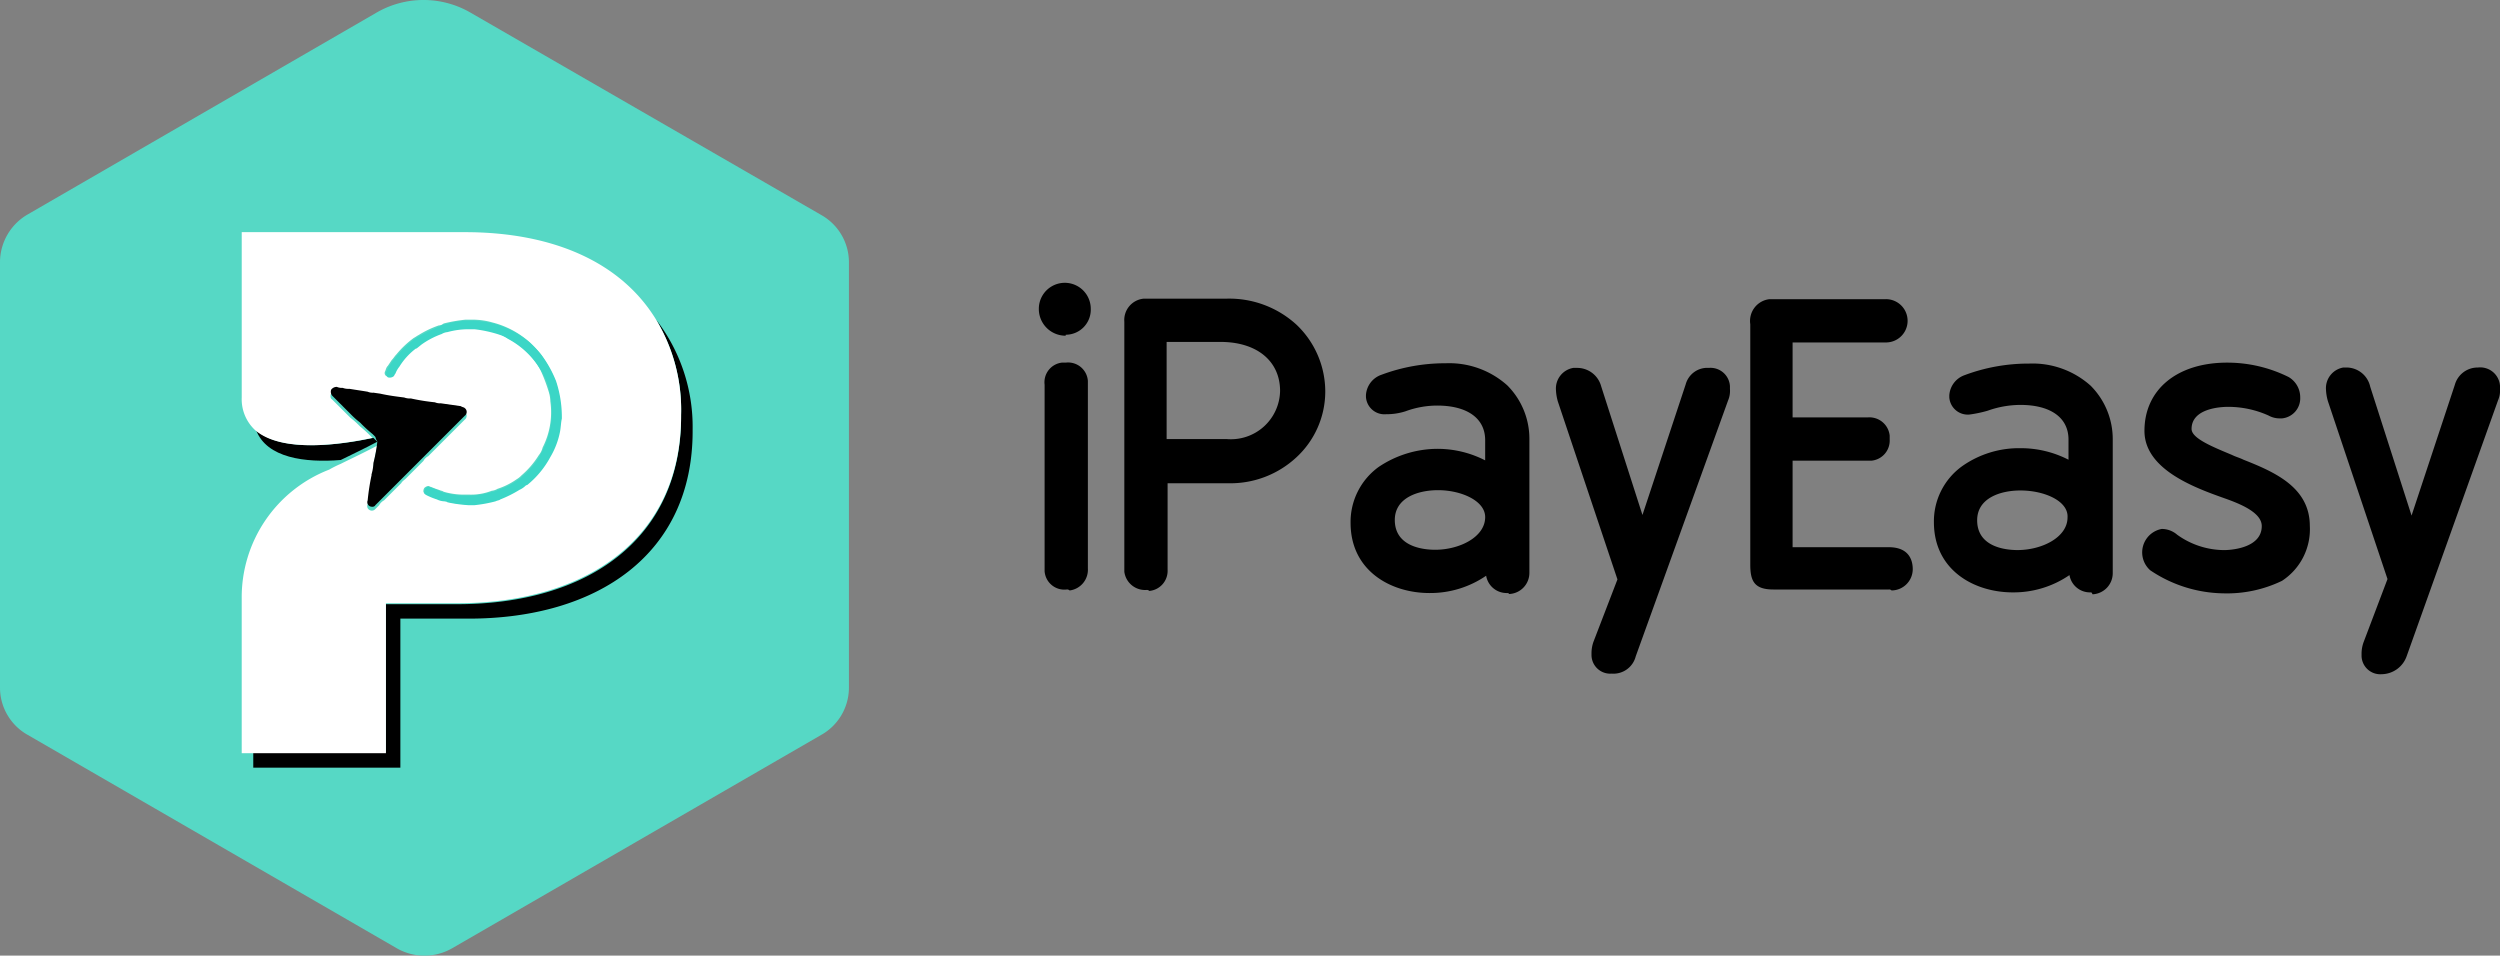
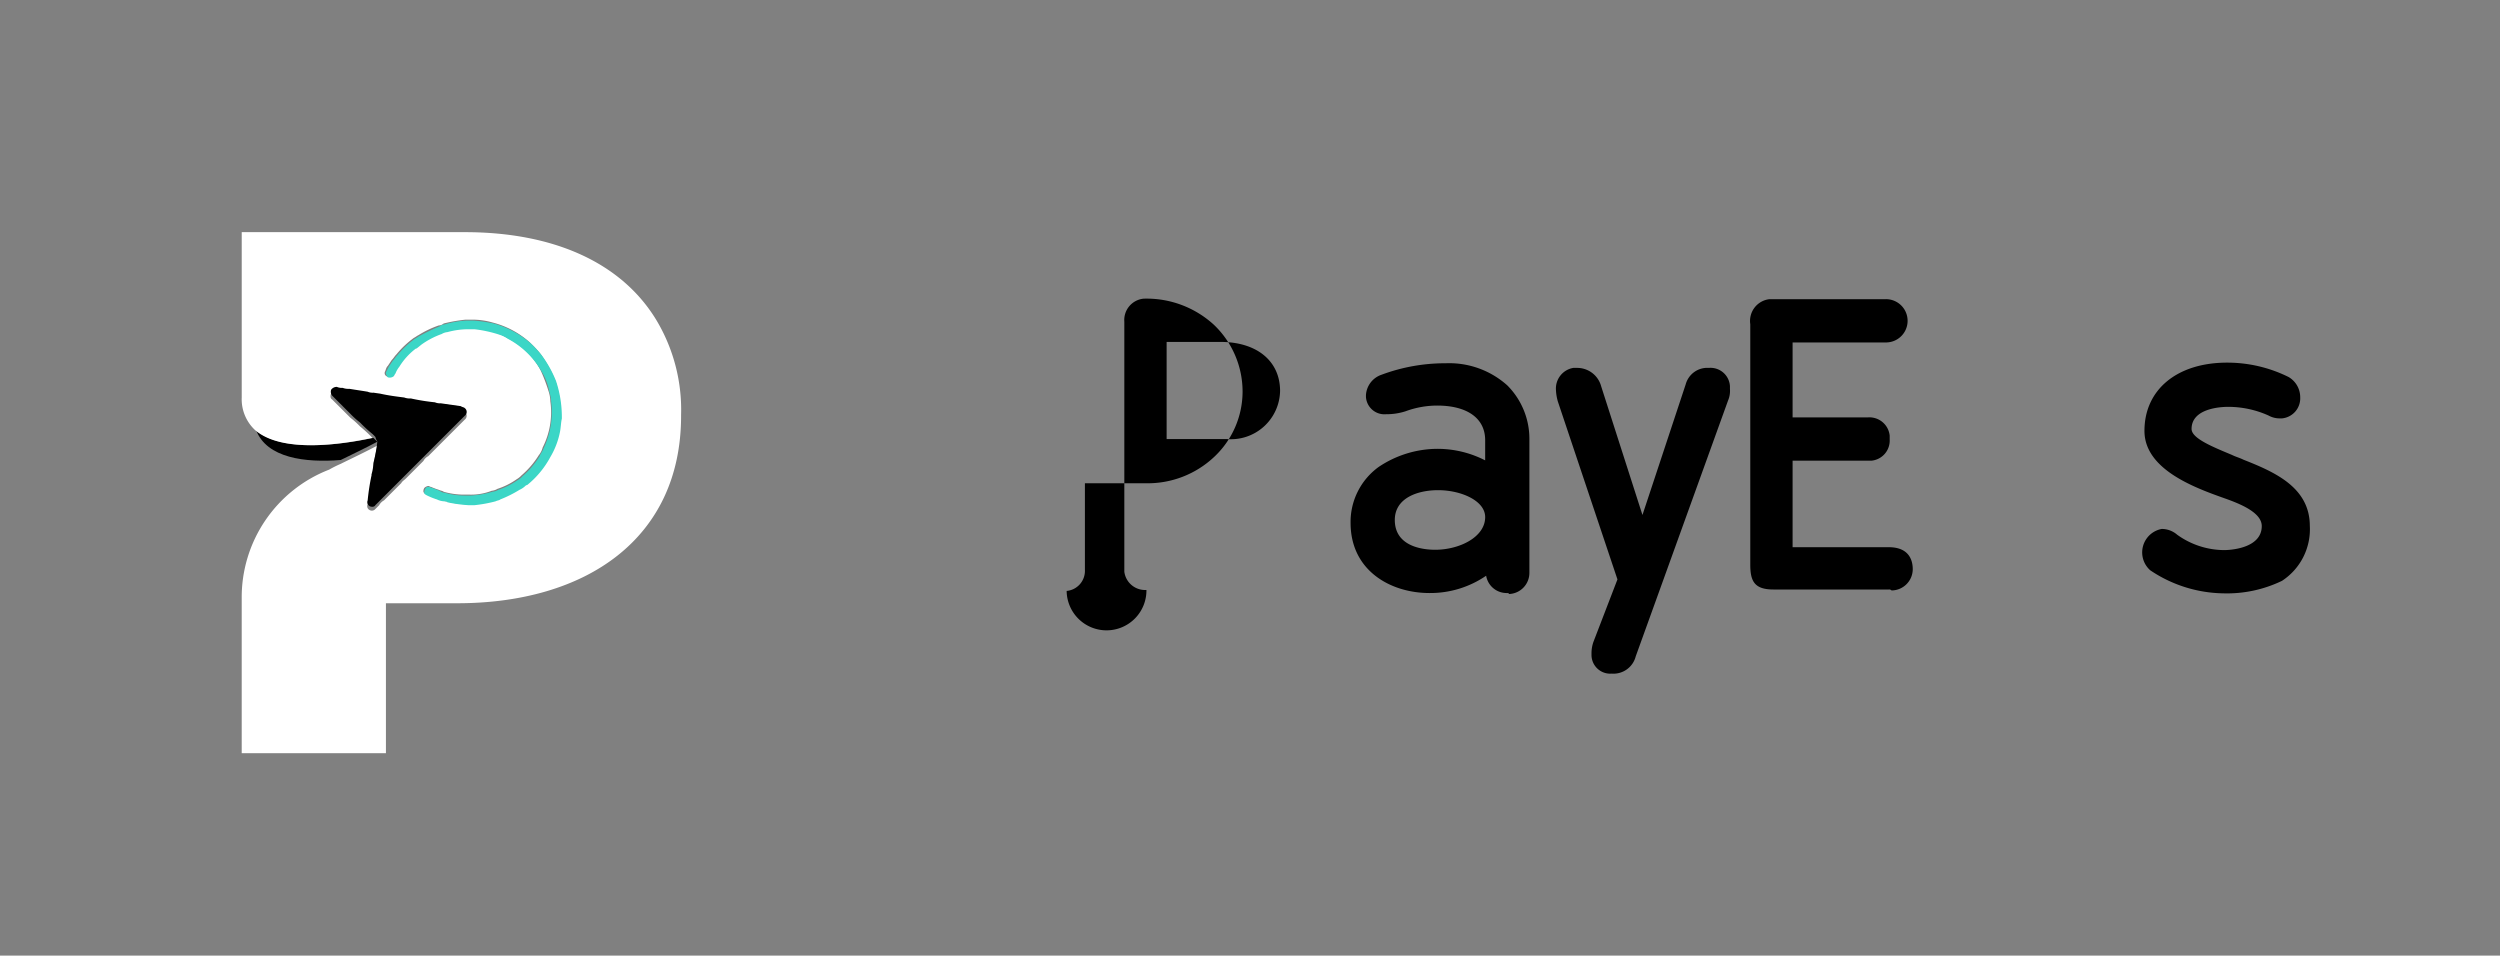
<svg xmlns="http://www.w3.org/2000/svg" id="Layer_1" data-name="Layer 1" viewBox="0 0 149.932 57.312">
  <rect x="0" y="0" width="149.932" height="57.312" fill="#808080" stroke="none" />
  <defs>
    <style>.cls-1{fill:#56d8c5;}.cls-2{fill:#fff;}.cls-3{fill:#3bd6c6;}</style>
  </defs>
  <title>ipayeasy-logo-blackfont-150x58</title>
  <g id="Group_177" data-name="Group 177">
-     <path id="Path_184" data-name="Path 184" d="M64.042,36.042a1.189,1.189,0,0,1-1.326-1.095V23.761a1.185,1.185,0,0,1,1.038-1.326h.231a1.189,1.189,0,0,1,1.326,1.095V34.774a1.255,1.255,0,0,1-1.095,1.326A.212.212,0,0,0,64.042,36.042Zm-.115-15.222a1.6,1.6,0,0,1-1.557-1.614,1.557,1.557,0,0,1,3.114,0h0a1.502,1.502,0,0,1-1.499,1.557c0,.058,0,.058-.058.058Z" transform="translate(-0.068 -0.688)" />
    <g id="Group_173" data-name="Group 173">
-       <path id="Path_185" data-name="Path 185" d="M68.823,36.07a1.255,1.255,0,0,1-1.326-1.095v-14.991a1.286,1.286,0,0,1,1.153-1.384h4.959a5.969,5.969,0,0,1,4.209,1.557,5.533,5.533,0,0,1,1.73,4.036,5.373,5.373,0,0,1-1.73,3.921,5.81,5.81,0,0,1-4.036,1.557h-3.69v5.189a1.209,1.209,0,0,1-1.095,1.268A.212.212,0,0,0,68.823,36.07Zm1.211-9.052h3.575a2.951,2.951,0,0,0,3.229-2.883c0-1.787-1.384-2.941-3.575-2.941H70.034Z" transform="translate(-0.068 -0.688)" />
+       <path id="Path_185" data-name="Path 185" d="M68.823,36.07a1.255,1.255,0,0,1-1.326-1.095v-14.991a1.286,1.286,0,0,1,1.153-1.384a5.969,5.969,0,0,1,4.209,1.557,5.533,5.533,0,0,1,1.73,4.036,5.373,5.373,0,0,1-1.73,3.921,5.81,5.81,0,0,1-4.036,1.557h-3.69v5.189a1.209,1.209,0,0,1-1.095,1.268A.212.212,0,0,0,68.823,36.07Zm1.211-9.052h3.575a2.951,2.951,0,0,0,3.229-2.883c0-1.787-1.384-2.941-3.575-2.941H70.034Z" transform="translate(-0.068 -0.688)" />
    </g>
    <g id="Group_174" data-name="Group 174">
      <path id="Path_186" data-name="Path 186" d="M90.464,36.254a1.246,1.246,0,0,1-1.268-1.038,5.92,5.92,0,0,1-3.402,1.038c-2.306,0-4.728-1.326-4.728-4.209a4.072,4.072,0,0,1,1.672-3.344,6.34,6.34,0,0,1,3.517-1.095,6.252,6.252,0,0,1,2.883.692V27.087c0-1.326-1.095-2.076-2.883-2.076a5.535,5.535,0,0,0-1.903.346,3.717,3.717,0,0,1-1.153.173,1.11,1.11,0,0,1-1.211-1.038v-.115A1.377,1.377,0,0,1,82.911,23.166a10.911,10.911,0,0,1,3.863-.692,5.216,5.216,0,0,1,3.69,1.326,4.535,4.535,0,0,1,1.326,3.229v8.014A1.268,1.268,0,0,1,90.58,36.312C90.522,36.254,90.522,36.254,90.464,36.254Zm-4.151-6.169c-1.211,0-2.595.461-2.595,1.787,0,1.672,1.845,1.787,2.422,1.787,1.441,0,2.998-.75,2.998-1.96,0-.98-1.441-1.614-2.825-1.614Z" transform="translate(-0.068 -0.688)" />
    </g>
    <g id="Group_175" data-name="Group 175">
      <path id="Path_187" data-name="Path 187" d="M96.726,41.087a1.123,1.123,0,0,1-1.211-1.095v-.173a2.073,2.073,0,0,1,.115-.634l1.441-3.748L93.498,24.77a2.894,2.894,0,0,1-.115-.692A1.255,1.255,0,0,1,94.42,22.752h.231a1.488,1.488,0,0,1,1.441,1.095l2.479,7.726,2.595-7.841a1.34,1.34,0,0,1,1.384-.98,1.168,1.168,0,0,1,1.268,1.095v.173a1.463,1.463,0,0,1-.115.692l-5.535,15.337A1.378,1.378,0,0,1,96.726,41.087Z" transform="translate(-0.068 -0.688)" />
    </g>
    <path id="Path_188" data-name="Path 188" d="M113.34,36.042H106.421c-1.153,0-1.384-.519-1.384-1.499V20.129a1.313,1.313,0,0,1,1.153-1.499h6.977a1.298,1.298,0,0,1,.058,2.595h-5.65v4.497h4.497a1.221,1.221,0,0,1,1.326,1.095v.231a1.209,1.209,0,0,1-1.095,1.268h-4.728V33.505H113.34c1.326,0,1.441.923,1.441,1.326a1.28,1.28,0,0,1-1.268,1.268A.212.212,0,0,0,113.34,36.042Z" transform="translate(-0.068 -0.688)" />
-     <path id="Path_189" data-name="Path 189" d="M125.448,36.215a1.246,1.246,0,0,1-1.268-1.038,5.92,5.92,0,0,1-3.402,1.038c-2.306,0-4.728-1.326-4.728-4.209a4.072,4.072,0,0,1,1.672-3.344,5.915,5.915,0,0,1,3.517-1.095,6.252,6.252,0,0,1,2.883.692V27.048c0-1.326-1.095-2.076-2.883-2.076a5.857,5.857,0,0,0-1.96.346,7.415,7.415,0,0,1-1.095.231,1.11,1.11,0,0,1-1.211-1.038v-.115a1.377,1.377,0,0,1,.923-1.211,10.912,10.912,0,0,1,3.863-.692,5.216,5.216,0,0,1,3.69,1.326,4.535,4.535,0,0,1,1.326,3.229V35.062a1.268,1.268,0,0,1-1.211,1.268C125.506,36.215,125.506,36.215,125.448,36.215Zm-4.209-6.112c-1.211,0-2.595.461-2.595,1.787,0,1.672,1.845,1.787,2.422,1.787,1.441,0,2.998-.75,2.998-1.96.058-.98-1.384-1.614-2.825-1.614Z" transform="translate(-0.068 -0.688)" />
    <path id="Path_190" data-name="Path 190" d="M133.405,36.273a8.039,8.039,0,0,1-4.382-1.384h0a1.431,1.431,0,0,1,.692-2.479,1.414,1.414,0,0,1,.923.346,4.867,4.867,0,0,0,2.825.923c.231,0,2.249-.058,2.249-1.441,0-.807-1.268-1.326-2.249-1.672-1.787-.634-4.786-1.73-4.786-4.036,0-2.479,1.96-4.094,4.959-4.094a8.258,8.258,0,0,1,3.69.865,1.405,1.405,0,0,1,.692,1.211,1.209,1.209,0,0,1-1.095,1.268h-.115a1.37,1.37,0,0,1-.692-.173,5.901,5.901,0,0,0-2.422-.519c-.519,0-2.191.115-2.191,1.326,0,.577,1.326,1.095,2.422,1.557.231.115.461.173.692.288,1.903.75,3.978,1.672,3.978,3.978a3.692,3.692,0,0,1-1.672,3.287A7.591,7.591,0,0,1,133.405,36.273Z" transform="translate(-0.068 -0.688)" />
    <g id="Group_176" data-name="Group 176">
-       <path id="Path_191" data-name="Path 191" d="M142.908,41.122a1.123,1.123,0,0,1-1.211-1.095v-.173a2.073,2.073,0,0,1,.115-.634l1.441-3.805L139.679,24.747a2.894,2.894,0,0,1-.115-.692,1.255,1.255,0,0,1,1.038-1.326h.231a1.462,1.462,0,0,1,1.384,1.153l2.479,7.726,2.595-7.841a1.419,1.419,0,0,1,1.384-1.038A1.189,1.189,0,0,1,150,23.824v.173a1.463,1.463,0,0,1-.115.692l-5.477,15.337A1.612,1.612,0,0,1,142.908,41.122Z" transform="translate(-0.068 -0.688)" />
-     </g>
+       </g>
  </g>
  <g id="Group_179" data-name="Group 179">
-     <path id="Path_192" data-name="Path 192" class="cls-1" d="M.068,16.4V41.942a3.249,3.249,0,0,0,1.672,2.825L23.881,57.568a3.338,3.338,0,0,0,3.287,0L49.308,44.768a3.249,3.249,0,0,0,1.672-2.825V16.4A3.249,3.249,0,0,0,49.308,13.575L28.321,1.466a5.621,5.621,0,0,0-5.708,0L1.683,13.575A3.317,3.317,0,0,0,.068,16.4Z" transform="translate(-0.068 -0.688)" />
    <g id="Group_178" data-name="Group 178">
-       <path id="Path_193" data-name="Path 193" d="M39.416,19.858a10.461,10.461,0,0,1,1.499,5.708V25.681c0,7.38-5.65,11.243-13.434,11.243H23.214v8.879H15.257v.923h8.822v-8.937h4.094c7.726,0,13.434-3.863,13.434-11.243v-.115A10.499,10.499,0,0,0,39.416,19.858Z" transform="translate(-0.068 -0.688)" />
      <path id="Path_194" data-name="Path 194" d="M22.637,27.122l-.173-.173c-1.903.404-5.478.923-7.034-.461.634,1.672,2.941,1.96,5.074,1.787.577-.288,1.441-.692,2.191-1.095Z" transform="translate(-0.068 -0.688)" />
      <path id="Path_195" data-name="Path 195" class="cls-2" d="M23.214,36.867h4.267c7.726,0,13.434-3.863,13.434-11.243v-.058a10.461,10.461,0,0,0-1.499-5.708c-2.076-3.402-6.112-5.247-11.474-5.247H14.565v9.917a2.529,2.529,0,0,0,.807,1.96c1.614,1.384,5.132.865,7.034.461a8.867,8.867,0,0,0-.75-.692,5.197,5.197,0,0,0-.577-.519l-1.038-1.038-.058-.058c-.115-.058-.115-.231-.058-.346a.349.349,0,0,1,.346-.173.731.731,0,0,1,.346.058c.115,0,.288.058.404.058.346.058.75.115,1.095.173a.731.731,0,0,1,.346.058l.404.058c.461.058.923.115,1.441.231.115,0,.288.058.404.058a12.486,12.486,0,0,0,1.441.231c.115,0,.231.058.346.058l1.211.173a.437.437,0,0,1,.231.115.288.288,0,0,1,0,.461l-.865.865-.288.288-.173.173-.865.865a.695.695,0,0,0-.288.288l-1.038,1.038c-.115.115-.231.173-.288.288l-1.038,1.038a.695.695,0,0,0-.288.288l-.231.231a.272.272,0,0,1-.346.058.257.257,0,0,1-.115-.346,13.468,13.468,0,0,0,.231-1.499v-.058a2.894,2.894,0,0,0,.115-.692,8.953,8.953,0,0,1,.231-1.211v-.058c-.75.404-1.614.807-2.191,1.095a6.347,6.347,0,0,0-.692.346,8.209,8.209,0,0,0-5.247,7.726v9.283h8.649V36.867Zm2.306-6.919a.437.437,0,0,1,.231-.115c.058,0,.115.058.173.058a3.973,3.973,0,0,0,.461.173c.115.058.231.058.288.115a4.389,4.389,0,0,0,1.211.173H28.23a3.383,3.383,0,0,0,1.326-.231.819.819,0,0,0,.346-.115,4.322,4.322,0,0,0,1.153-.577,1.257,1.257,0,0,0,.288-.231,5.244,5.244,0,0,0,1.038-1.211,1.159,1.159,0,0,0,.231-.461,4.646,4.646,0,0,0,.461-2.768,2.073,2.073,0,0,0-.115-.634,10.394,10.394,0,0,0-.461-1.211,4.425,4.425,0,0,0-2.018-1.96,4.327,4.327,0,0,0-2.018-.577h-.346a4.802,4.802,0,0,0-1.268.173.82.82,0,0,0-.346.115,3.051,3.051,0,0,0-1.211.634l-.288.231a.201.201,0,0,1-.115.058,3.979,3.979,0,0,0-.923,1.038.929.929,0,0,0-.231.404c-.058.058-.058.115-.115.173-.058.115-.231.115-.346.058a.211.211,0,0,1-.115-.288c.058-.115.058-.231.173-.346l.231-.346c.115-.115.173-.231.288-.346a5.629,5.629,0,0,1,1.038-.98c.115-.058.173-.115.288-.173a5.906,5.906,0,0,1,1.211-.577.44.44,0,0,0,.288-.115,9.062,9.062,0,0,1,1.326-.231h.404a4.389,4.389,0,0,1,1.211.173,5.329,5.329,0,0,1,2.249,1.211l.058.058a5.742,5.742,0,0,1,.577.634A8.231,8.231,0,0,1,33.362,23.49a6.617,6.617,0,0,1,.346,2.133v.115c-.058.288-.058.577-.115.807a4.755,4.755,0,0,1-.577,1.499,5.507,5.507,0,0,1-1.384,1.672.201.201,0,0,1-.115.058,1.206,1.206,0,0,0-.346.231,4.322,4.322,0,0,1-1.153.577c-.115.058-.231.058-.288.115a9.779,9.779,0,0,1-1.268.231h-.346a4.802,4.802,0,0,1-1.268-.173.212.212,0,0,1-.173-.058A1.086,1.086,0,0,0,26.212,30.582a3.975,3.975,0,0,0-.577-.231c-.058-.058-.173-.115-.173-.173a.347.347,0,0,1,.058-.231Z" transform="translate(-0.068 -0.688)" />
      <path id="Path_196" data-name="Path 196" class="cls-3" d="M25.693,30.409a3.975,3.975,0,0,0,.577.231,1.086,1.086,0,0,0,.461.115.212.212,0,0,1,.173.058,8.419,8.419,0,0,0,1.268.173h.346a8.27,8.27,0,0,0,1.268-.231c.115-.058.231-.058.288-.115a7.176,7.176,0,0,0,1.153-.577,1.206,1.206,0,0,0,.346-.231.201.201,0,0,1,.115-.058,5.507,5.507,0,0,0,1.384-1.672,4.755,4.755,0,0,0,.577-1.499c.058-.288.058-.577.115-.807V25.681a6.881,6.881,0,0,0-.346-2.133,6.769,6.769,0,0,0-.865-1.557,6.311,6.311,0,0,0-.577-.634l-.058-.058a5.696,5.696,0,0,0-2.249-1.211,8.748,8.748,0,0,0-1.211-.173h-.404a5.337,5.337,0,0,0-1.326.231.44.44,0,0,0-.288.115,11.524,11.524,0,0,0-1.211.577c-.115.058-.173.115-.288.173a5.63,5.63,0,0,0-1.038.98c-.115.115-.173.231-.288.346l-.231.346-.173.346a.44.44,0,0,0,.115.288.381.381,0,0,0,.346-.058c.058-.058.058-.115.115-.173a1.445,1.445,0,0,1,.231-.404,3.978,3.978,0,0,1,.923-1.038.201.201,0,0,1,.115-.058l.288-.231a4.855,4.855,0,0,1,1.211-.634.819.819,0,0,1,.346-.115,4.802,4.802,0,0,1,1.268-.173h.346a7.551,7.551,0,0,1,1.557.346,1.726,1.726,0,0,1,.461.231,5.083,5.083,0,0,1,2.018,1.96,3.488,3.488,0,0,1,.461,1.211,2.452,2.452,0,0,1,.115.634,5.043,5.043,0,0,1-.461,2.768c-.058.173-.173.288-.231.461a5.244,5.244,0,0,1-1.038,1.211,1.012,1.012,0,0,1-.288.231,4.322,4.322,0,0,1-1.153.577.819.819,0,0,1-.346.115,5.336,5.336,0,0,1-1.326.231h-.346a4.389,4.389,0,0,1-1.211-.173.44.44,0,0,1-.288-.115c-.173-.058-.288-.115-.461-.173-.058,0-.115-.058-.173-.058-.115,0-.173,0-.231.115a.432.432,0,0,0-.058.288A.713.713,0,0,0,25.693,30.409Z" transform="translate(-0.068 -0.688)" />
      <path id="Path_197" data-name="Path 197" d="M22.695,27.18h0a8.27,8.27,0,0,1-.231,1.268,2.894,2.894,0,0,1-.115.692v.058a13.464,13.464,0,0,0-.231,1.499.277.277,0,0,0,.115.346c.115.058.288.058.346-.058l.231-.231.288-.288,1.038-1.038.288-.288,1.038-1.038.288-.288.865-.865.173-.173.288-.288.865-.865a.288.288,0,0,0,0-.461c-.058-.058-.173-.058-.231-.115l-1.211-.173a.731.731,0,0,1-.346-.058,12.484,12.484,0,0,1-1.441-.231.981.981,0,0,1-.404-.058c-.461-.058-.923-.115-1.441-.231l-.404-.058a.731.731,0,0,1-.346-.058c-.346-.058-.75-.115-1.095-.173a.981.981,0,0,1-.404-.058.731.731,0,0,1-.346-.058.411.411,0,0,0-.346.173.381.381,0,0,0,.058.346l.058.058,1.038,1.038a5.199,5.199,0,0,0,.577.519,8.867,8.867,0,0,0,.75.692l.173.173C22.637,27.122,22.695,27.122,22.695,27.18Z" transform="translate(-0.068 -0.688)" />
    </g>
  </g>
</svg>